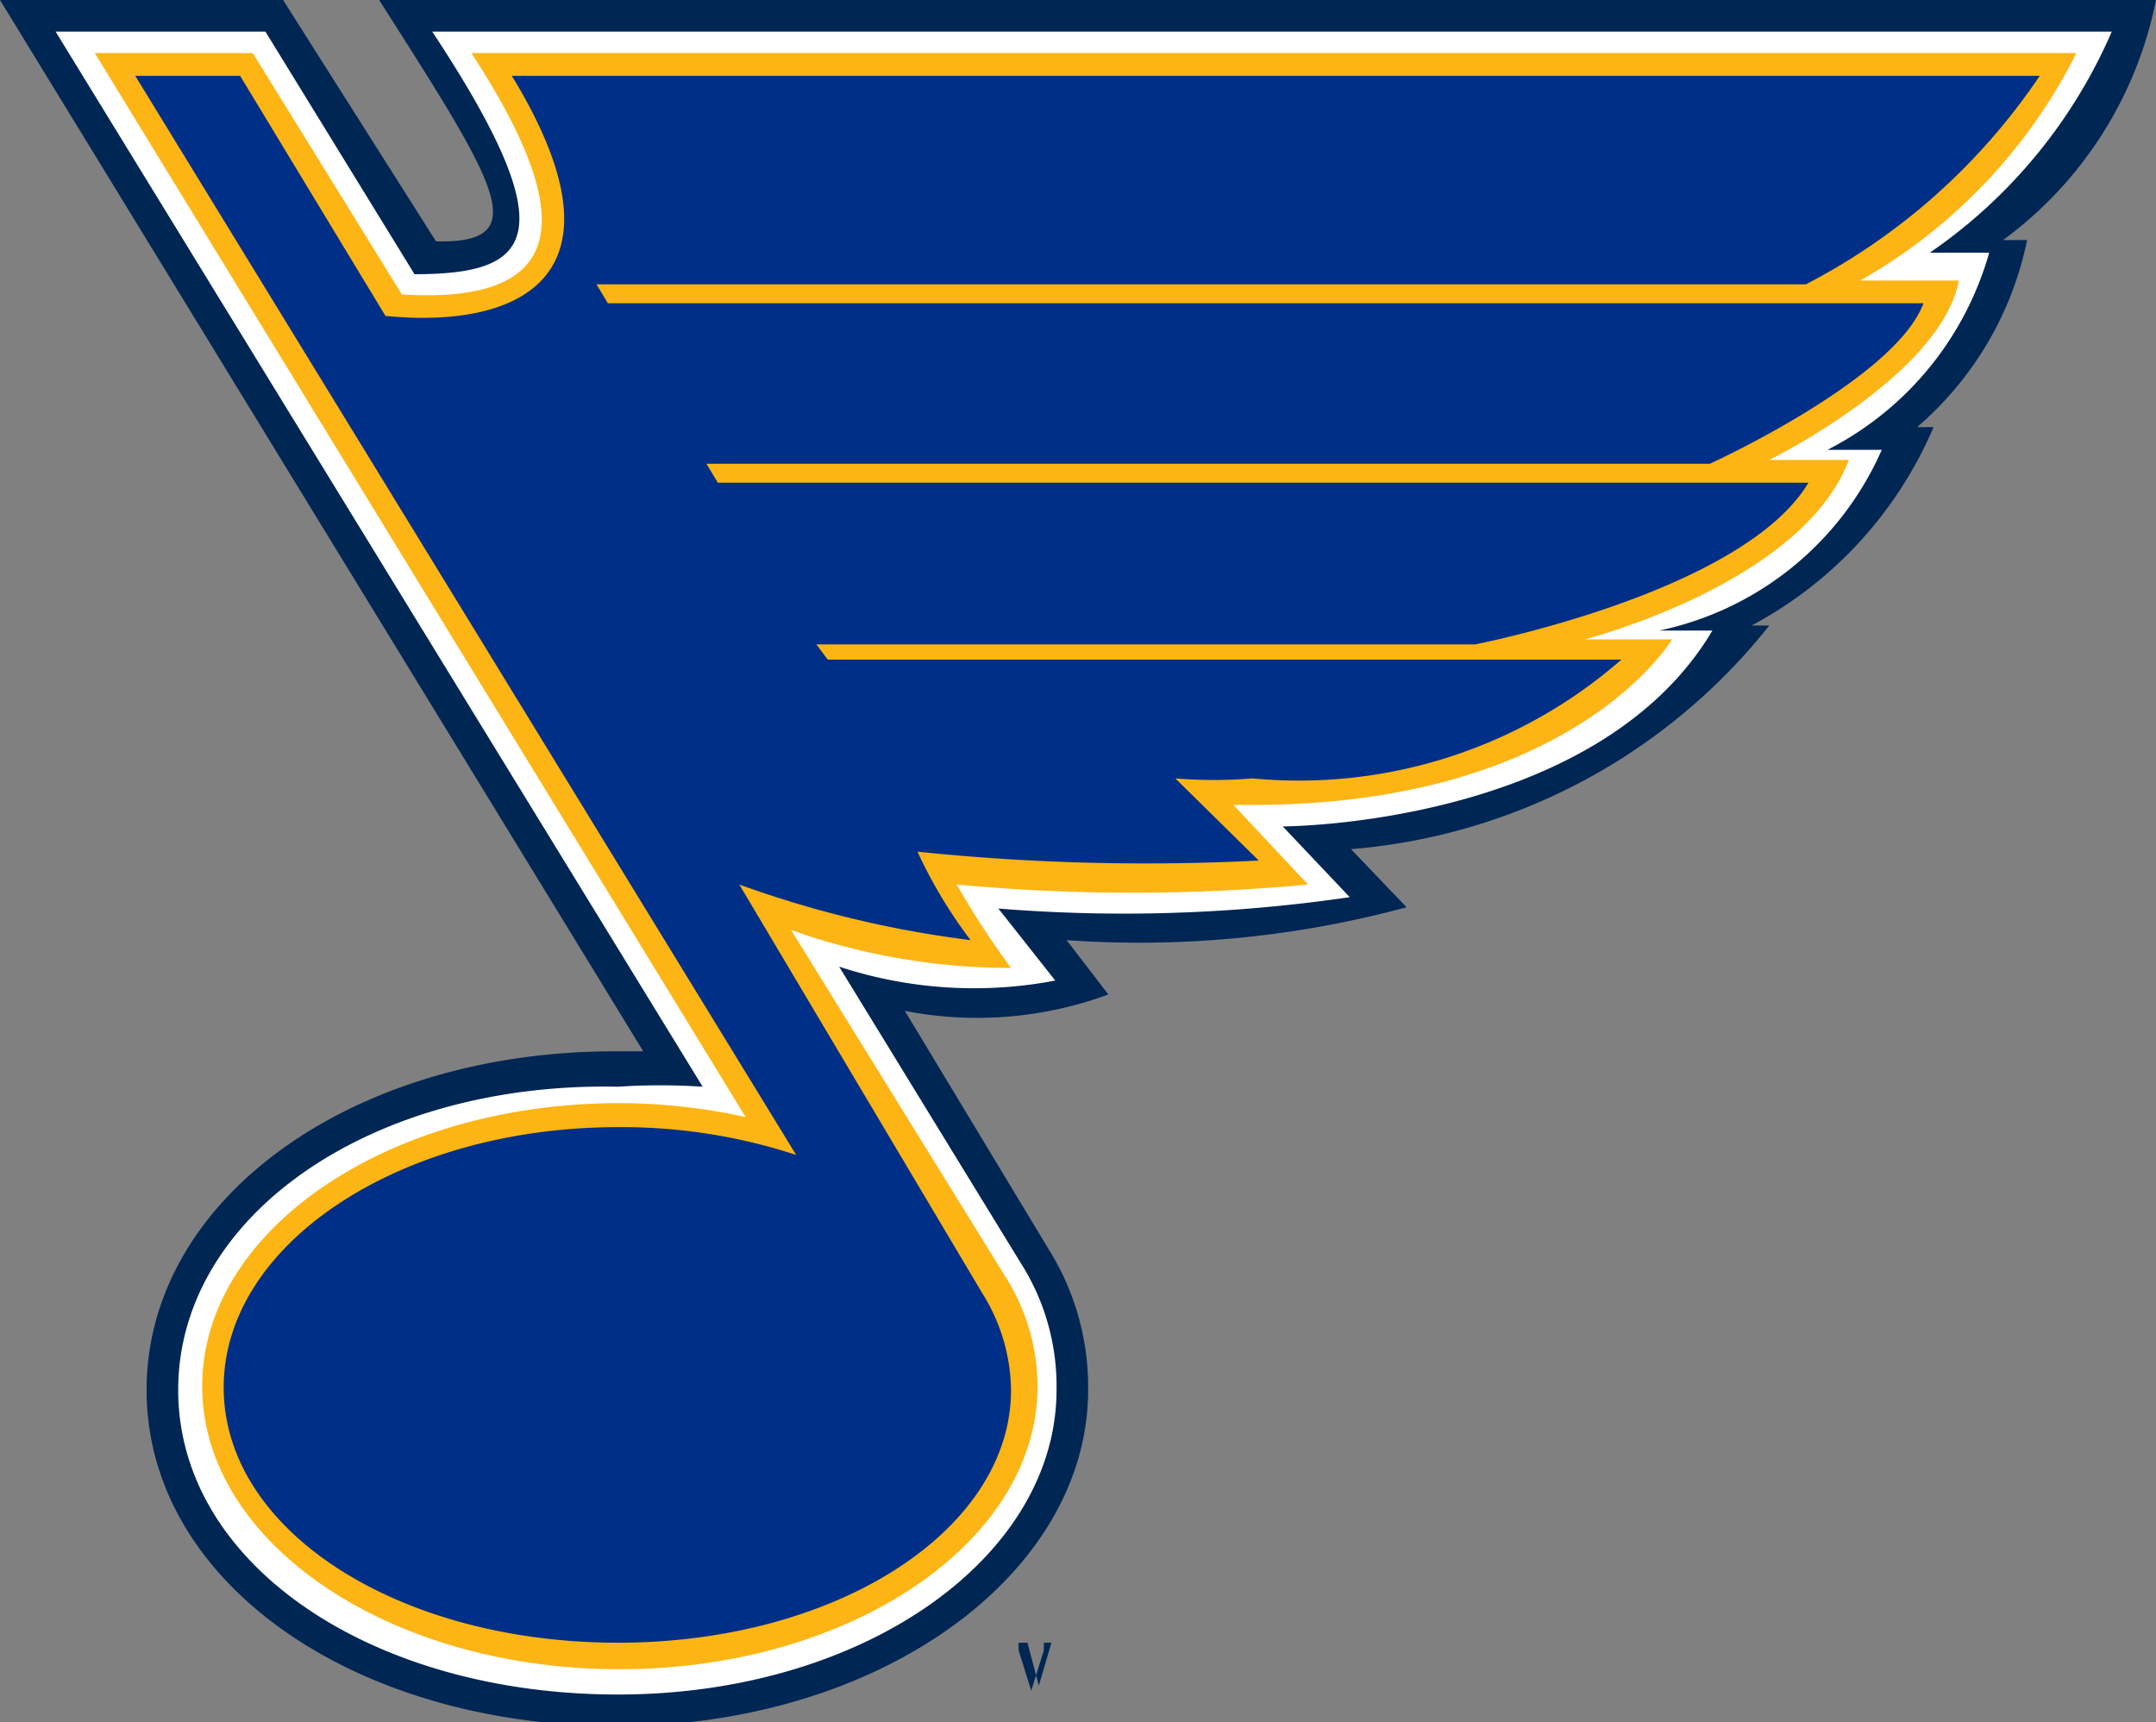
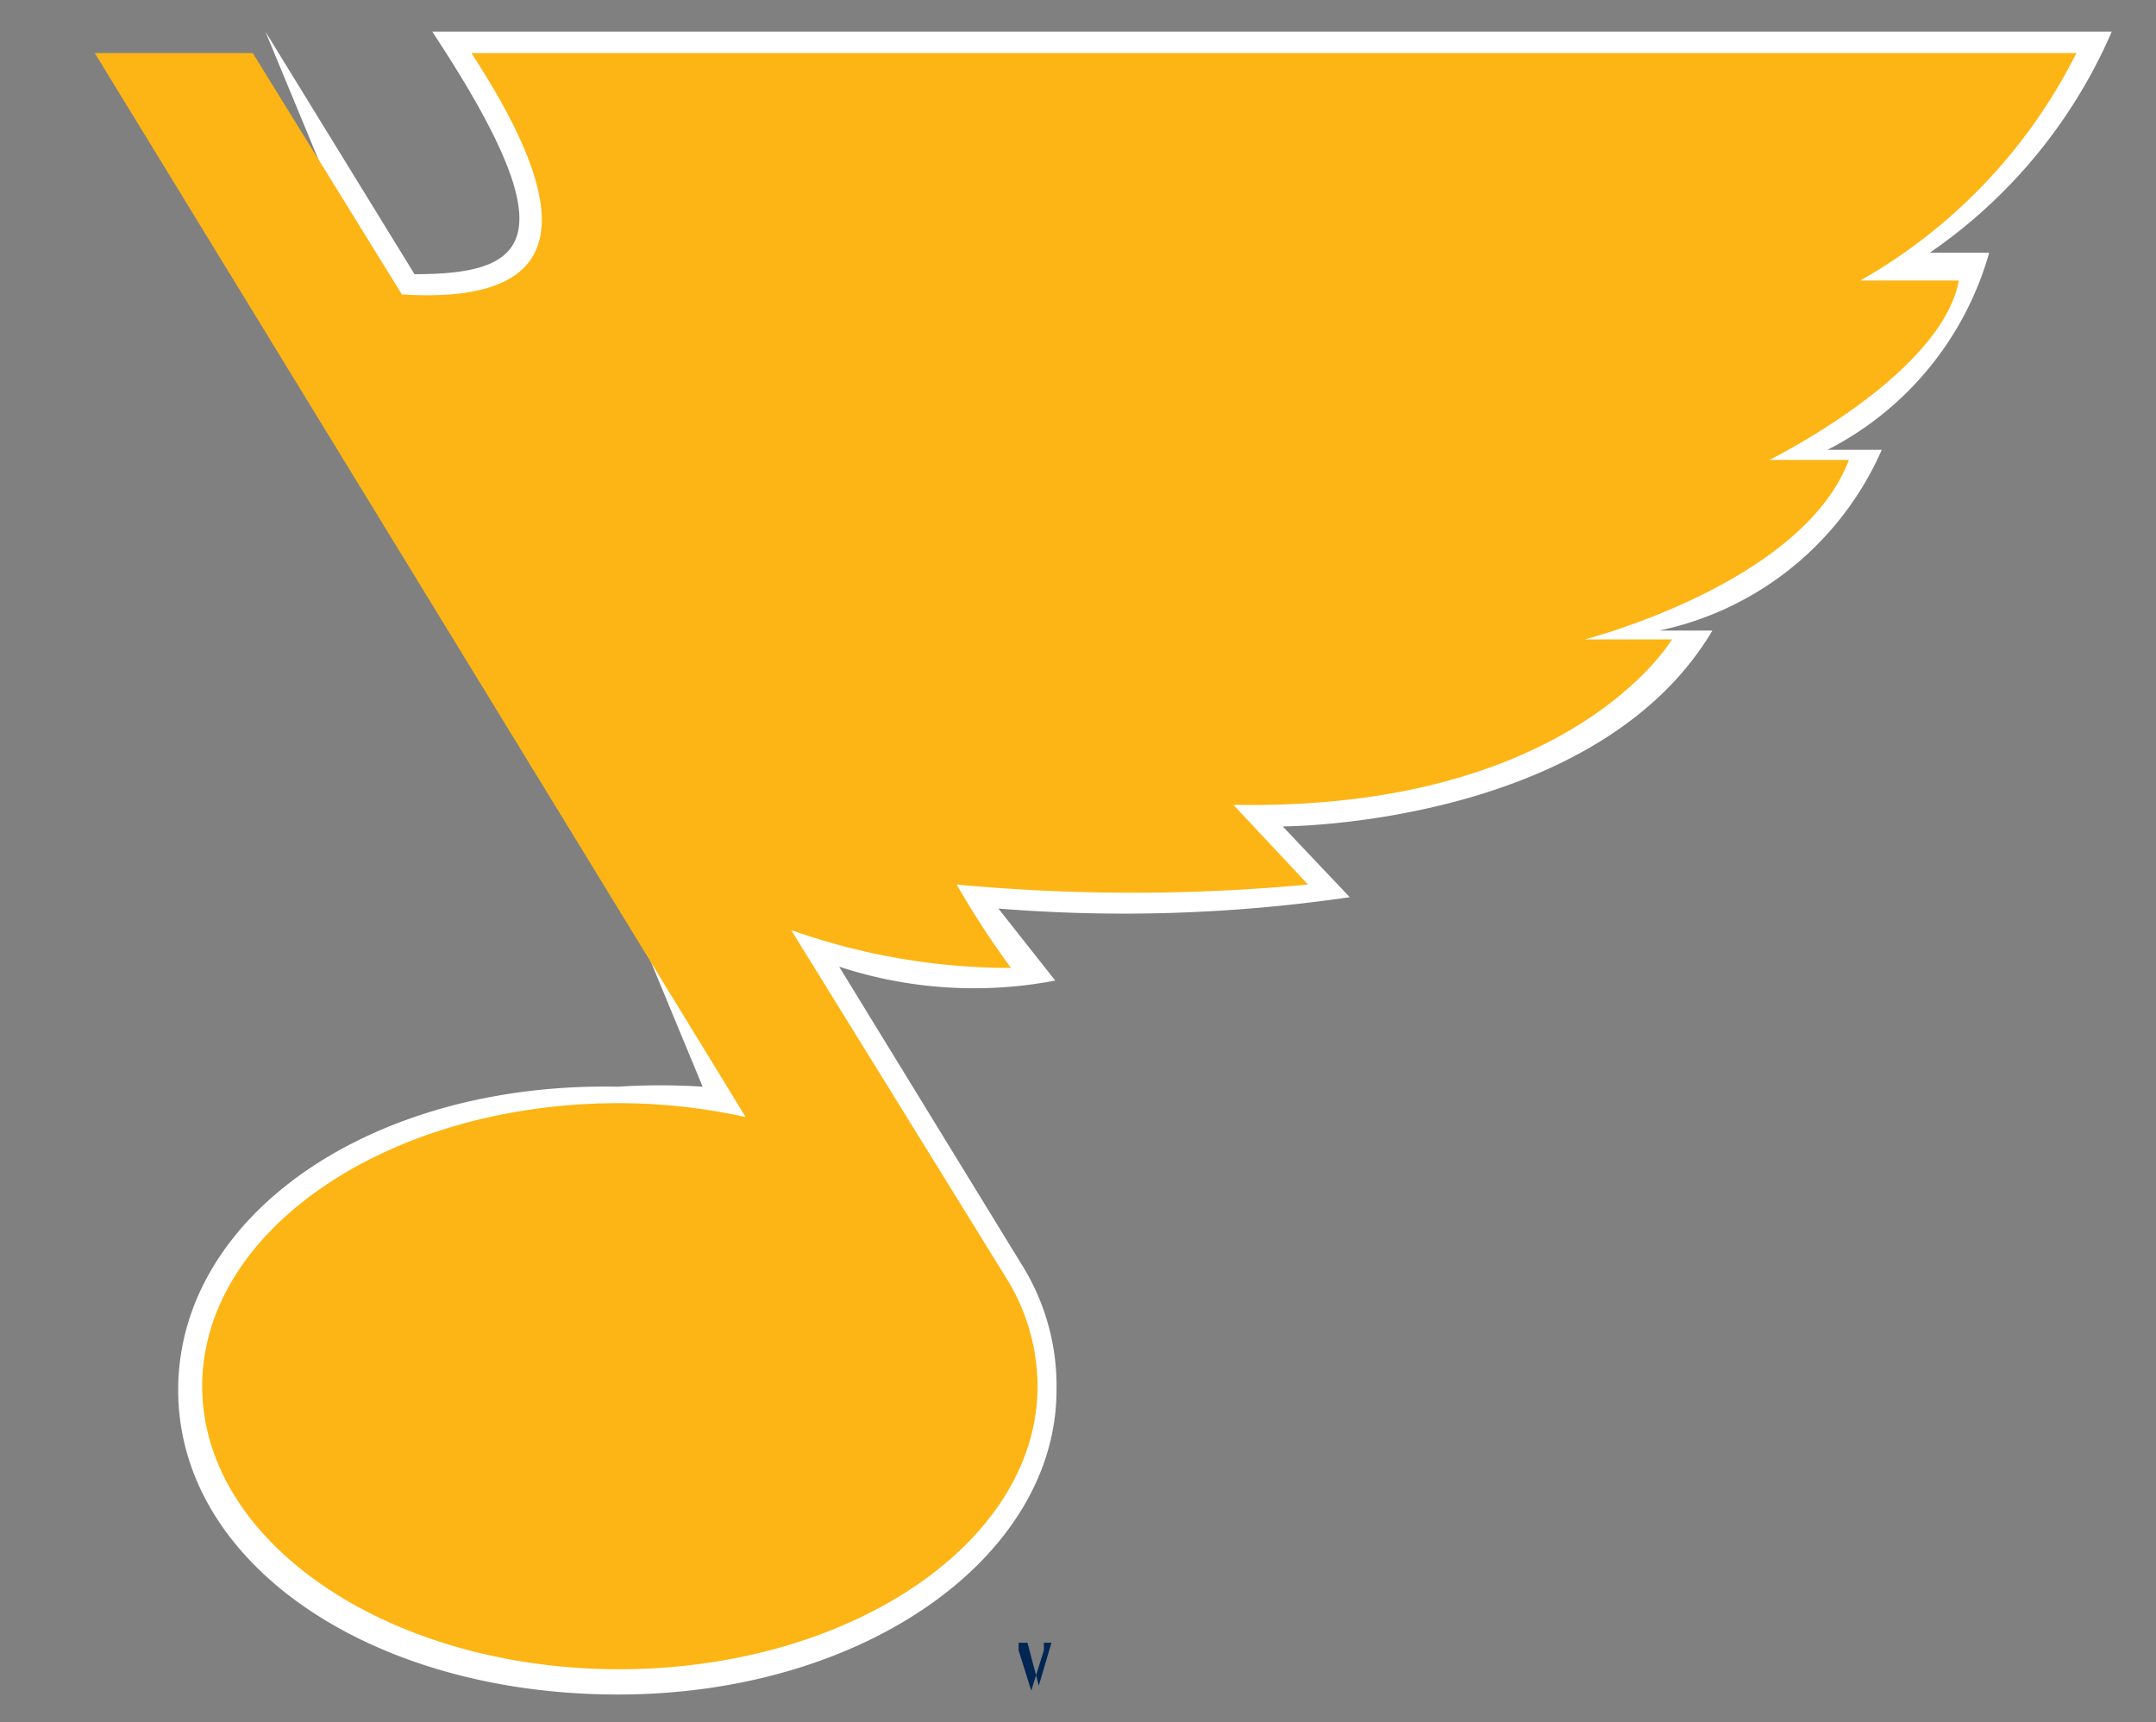
<svg xmlns="http://www.w3.org/2000/svg" viewBox="0 0 17.06 13.63">
  <rect x="0" y="0" width="17.06" height="13.63" fill="#808080" stroke="none" />
  <defs>
    <style>.cls-1{fill:#002654;}.cls-2{fill:#fff;}.cls-3{fill:#fcb514;}.cls-4{fill:#002f87;}</style>
  </defs>
  <title>Ресурс 1</title>
  <g id="Слой_2" data-name="Слой 2">
    <g id="Слой_1-2" data-name="Слой 1">
-       <path class="cls-1" d="M17.06,0H3c.93,1.46,1.24,1.93.45,1.91L2.24,0H0L5.09,8.32H4.89C2.8,8.31,1.16,9.48,1.16,11s1.64,2.66,3.72,2.66S8.61,12.46,8.61,11A2.05,2.05,0,0,0,8.3,9.89L7.16,8a3,3,0,0,0,1.61-.13l-.33-.43a8.12,8.12,0,0,0,2.69-.26l-.44-.46A4.71,4.71,0,0,0,14,4.95h-.14a3.2,3.2,0,0,0,1.44-1.57h-.13a2.65,2.65,0,0,0,.87-1.48h-.19A3.11,3.11,0,0,0,17.06,0Z" />
      <path class="cls-1" d="M7.74,13.07h.11v.34h0v-.34H8v0H7.74Zm.48.27L8.13,13H8.06v.38h0v-.32l.1.32h0l.1-.32v.32h0V13H8.32Z" />
-       <path class="cls-2" d="M16.71.25H3.42c1.09,1.65.77,1.92-.14,1.92L2.1.25H.44L5.56,8.6a5.07,5.07,0,0,0-.67,0C2.94,8.56,1.41,9.62,1.41,11s1.53,2.41,3.48,2.41S8.36,12.32,8.36,11a1.81,1.81,0,0,0-.28-1L6.64,7.65a3.42,3.42,0,0,0,1.71.11l-.45-.57a12.31,12.31,0,0,0,2.78-.09l-.53-.56s2.48,0,3.4-1.55h-.42a2.48,2.48,0,0,0,1.76-1.43h-.43A2.52,2.52,0,0,0,15.74,2h-.47A4.09,4.09,0,0,0,16.71.25Z" />
+       <path class="cls-2" d="M16.71.25H3.42c1.09,1.65.77,1.92-.14,1.92L2.1.25L5.56,8.6a5.07,5.07,0,0,0-.67,0C2.94,8.56,1.41,9.62,1.41,11s1.53,2.41,3.48,2.41S8.36,12.32,8.36,11a1.81,1.81,0,0,0-.28-1L6.64,7.65a3.42,3.42,0,0,0,1.71.11l-.45-.57a12.31,12.31,0,0,0,2.78-.09l-.53-.56s2.48,0,3.4-1.55h-.42a2.48,2.48,0,0,0,1.76-1.43h-.43A2.52,2.52,0,0,0,15.74,2h-.47A4.09,4.09,0,0,0,16.71.25Z" />
      <path class="cls-3" d="M16.43.42H3.73c.75,1.15.9,2-.55,1.91L2,.42H.75L5.9,8.84a4.7,4.7,0,0,0-1-.11c-1.82,0-3.3,1-3.3,2.24s1.48,2.24,3.3,2.24,3.31-1,3.31-2.24a1.63,1.63,0,0,0-.25-.86L6.26,7.36A5.19,5.19,0,0,0,8,7.66,6.91,6.91,0,0,1,7.57,7a14.92,14.92,0,0,0,2.78,0l-.59-.63h.15c2.55,0,3.32-1.31,3.32-1.31h-.69s1.72-.44,2.09-1.42H14s1.36-.67,1.5-1.42h-.78A4.26,4.26,0,0,0,16.43.42Z" />
-       <path class="cls-4" d="M16.14.6H4.05c1,1.64,0,2-1,1.9L1.9.6H1.07L6.3,9.14a4.42,4.42,0,0,0-1.41-.22c-1.72,0-3.12.92-3.12,2.06S3.16,13,4.89,13,8,12.11,8,11a1.47,1.47,0,0,0-.23-.77L5.85,7a8.41,8.41,0,0,0,1.83.44,3.76,3.76,0,0,1-.42-.7,17.49,17.49,0,0,0,2.7.07L9.3,6.16a3.68,3.68,0,0,0,.61,0,3.88,3.88,0,0,0,2.92-.94H6.55L6.46,5.1h5.21s2.12-.41,2.64-1.28H5.68l-.09-.15h7.94S15,3,15.22,2.4H4.81l-.09-.15h9.57A5,5,0,0,0,16.14.6Z" />
    </g>
  </g>
</svg>